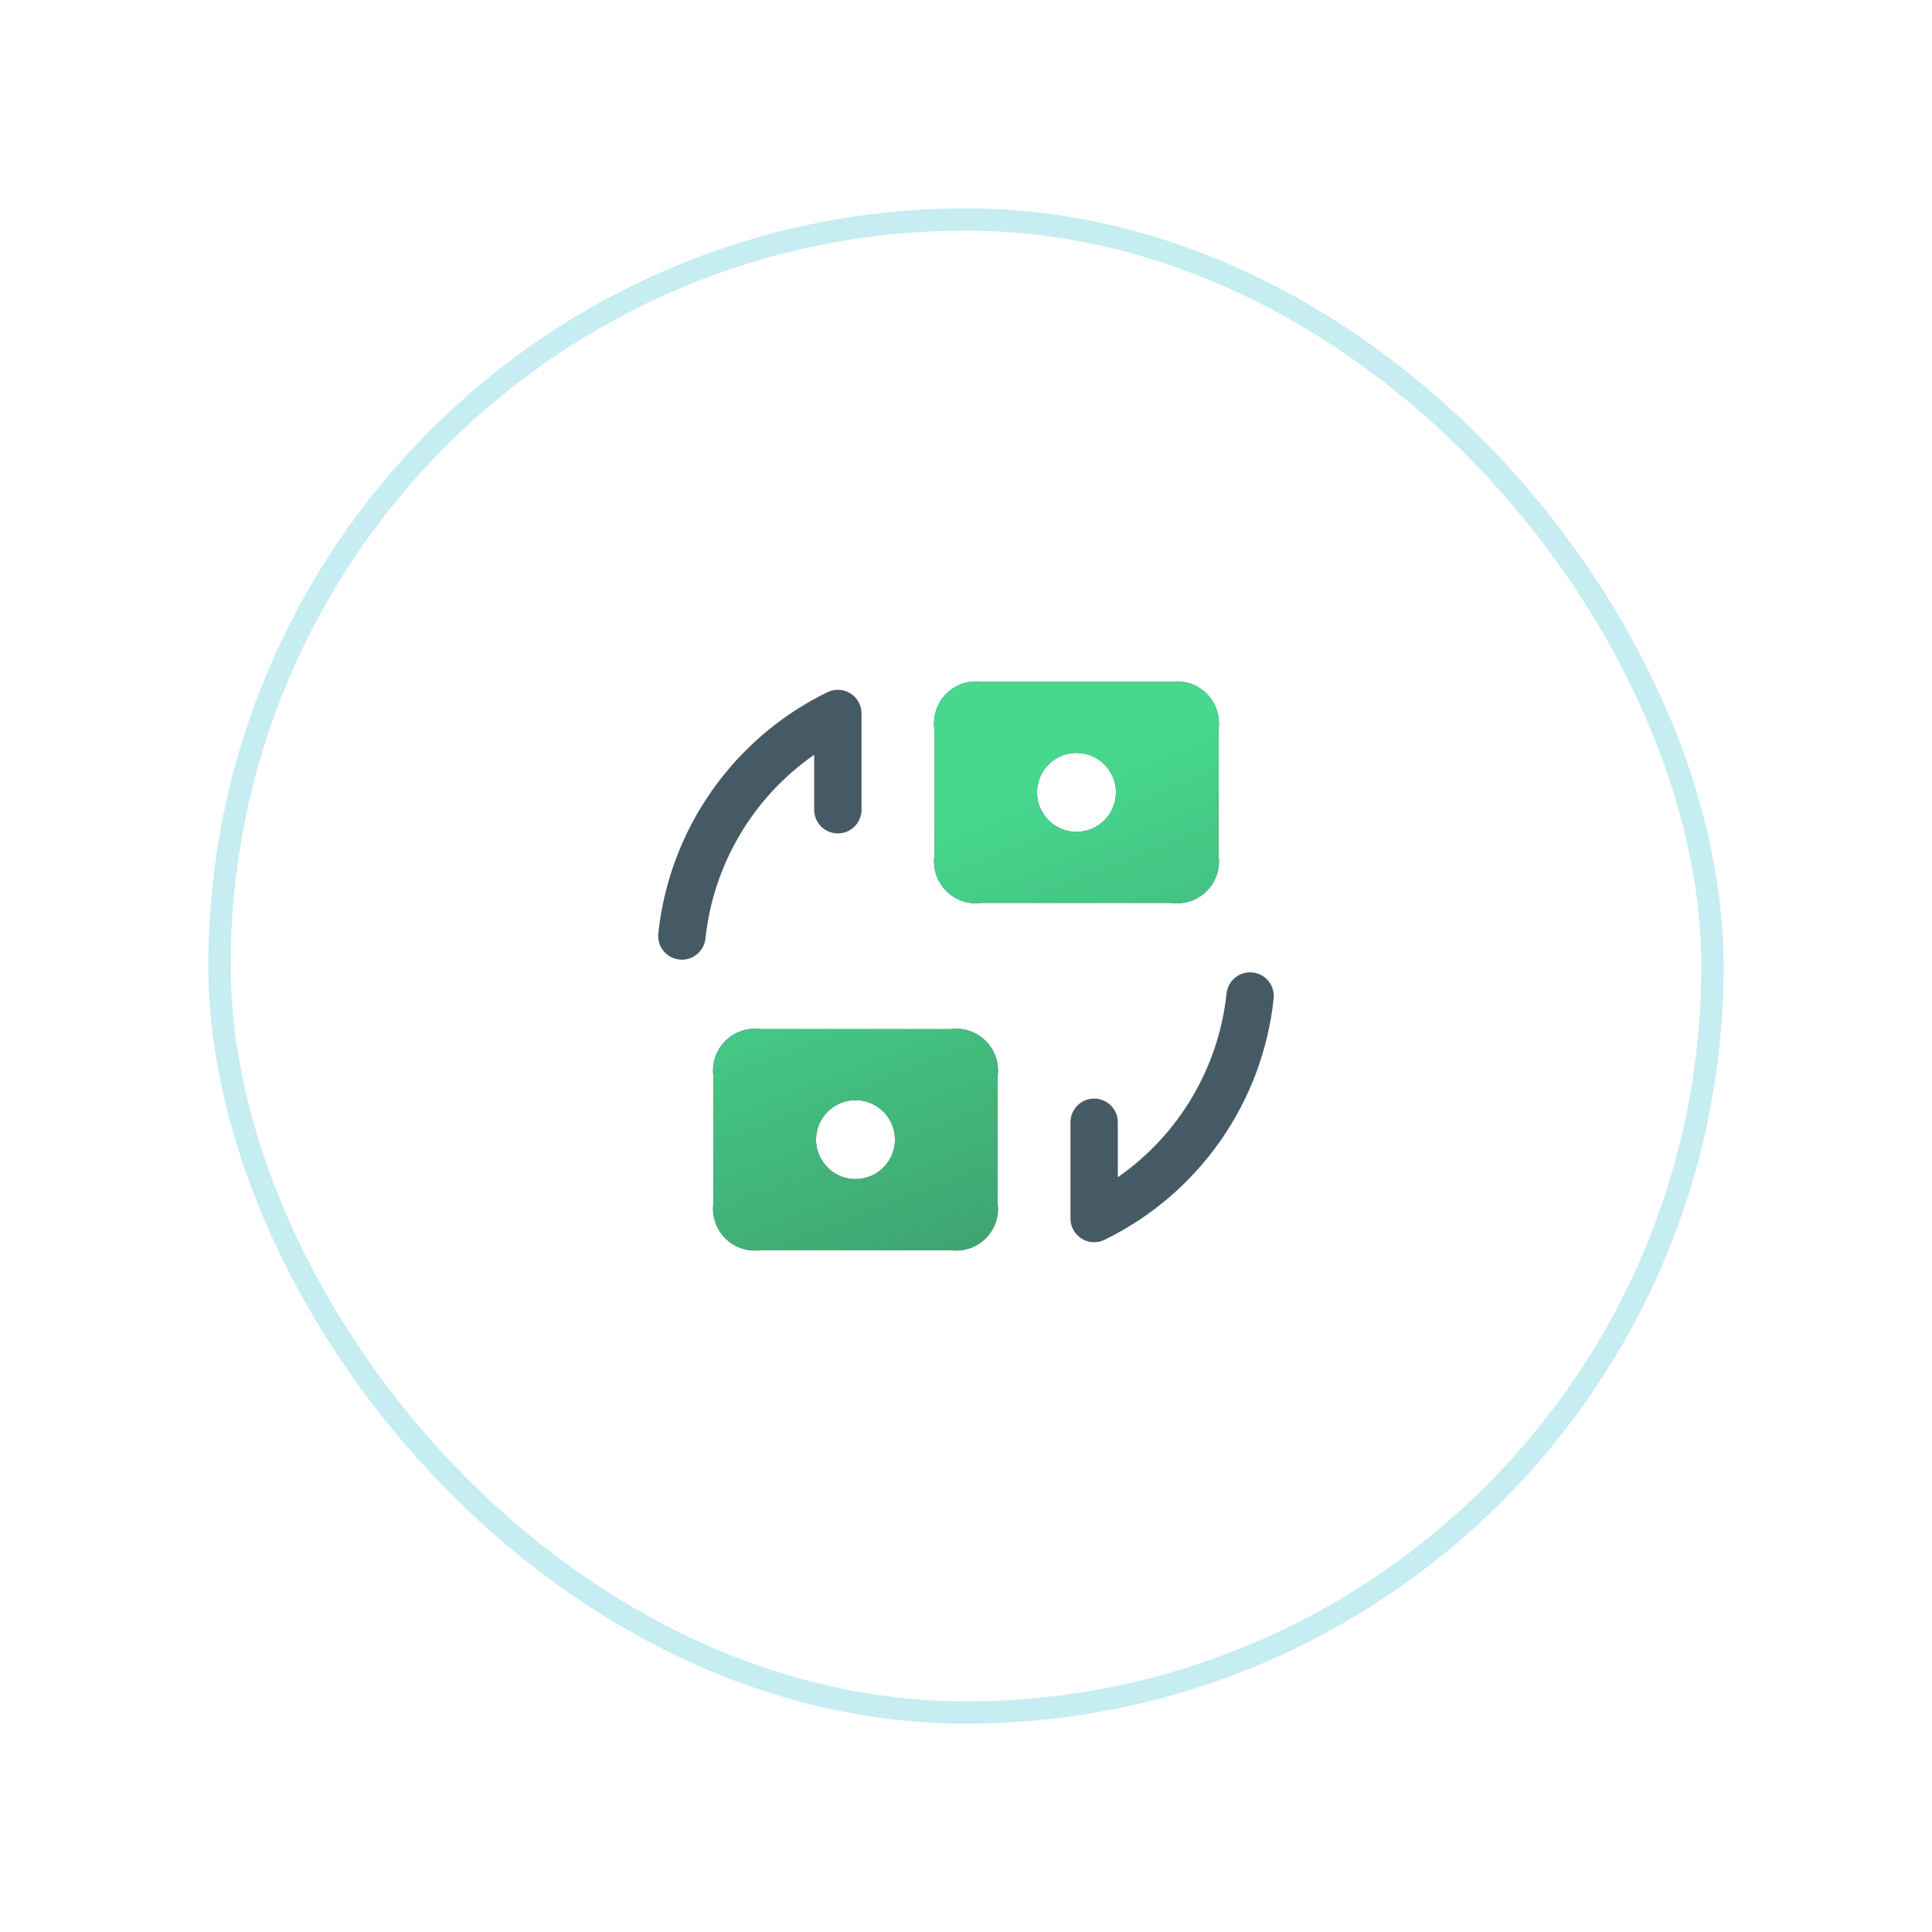
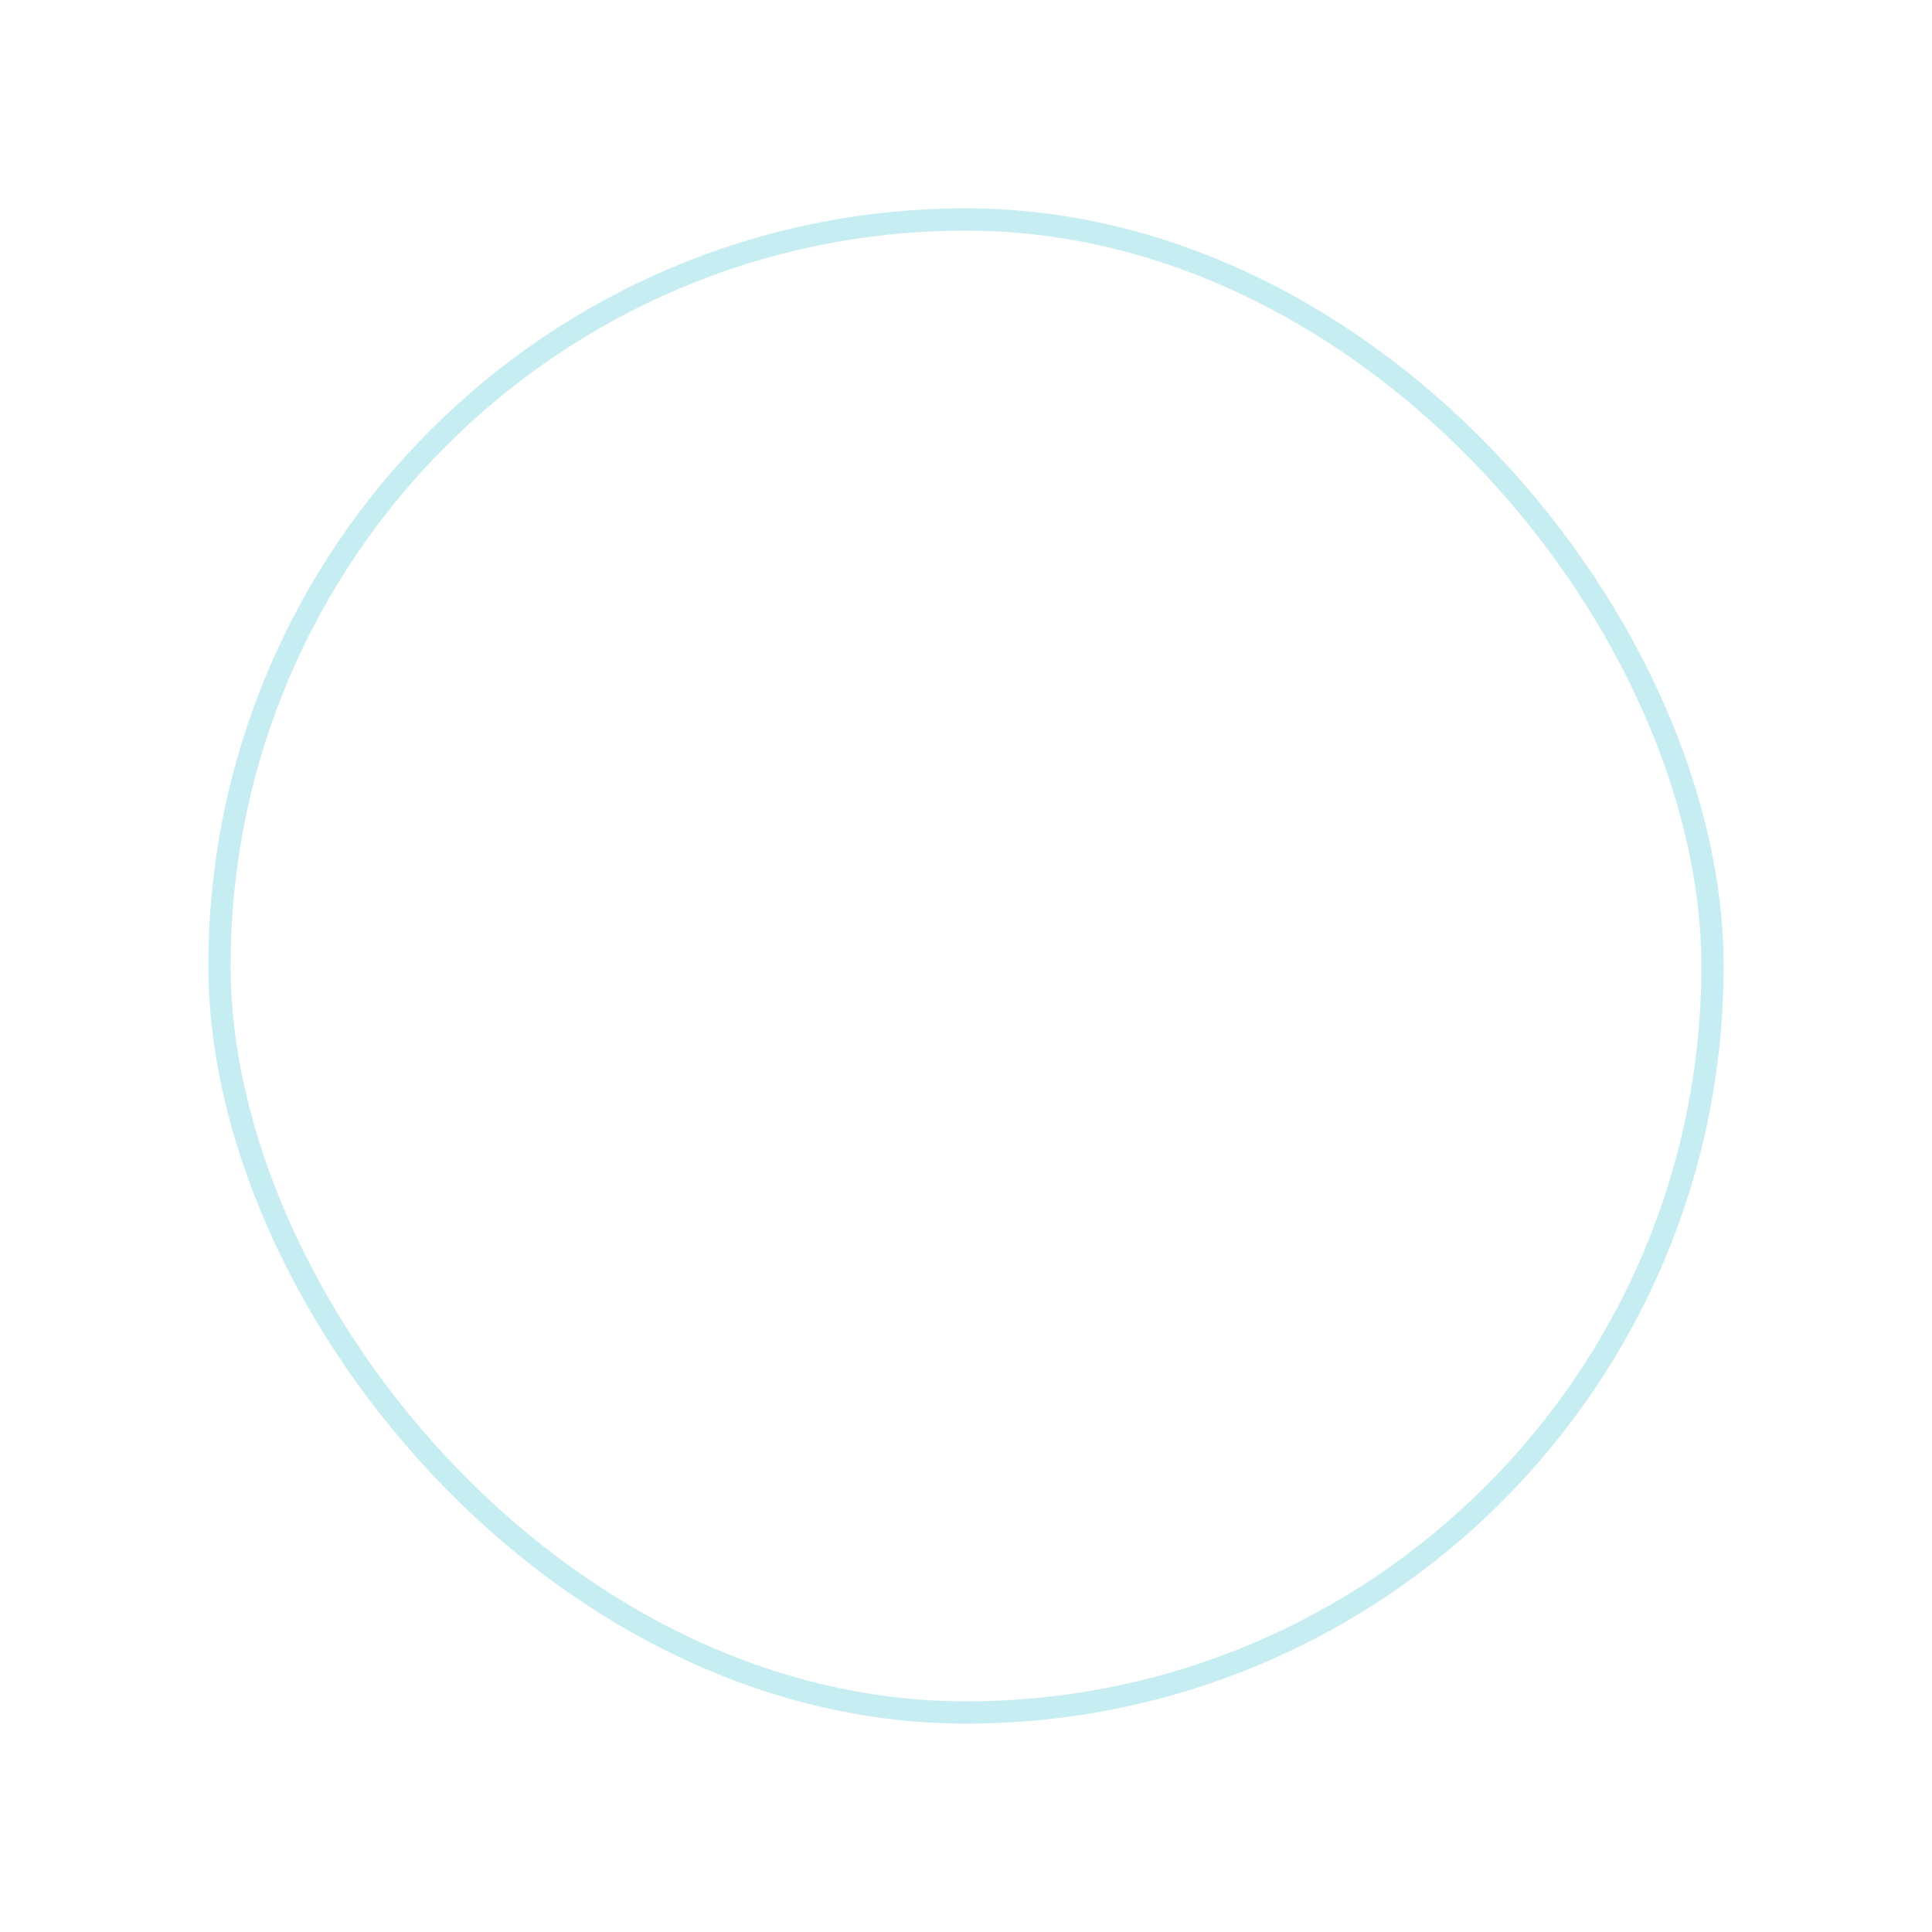
<svg xmlns="http://www.w3.org/2000/svg" width="102" height="102" viewBox="0 0 102 102" fill="none">
  <g filter="url(#filter0_d_852_9553)">
-     <rect x="11" y="5" width="80" height="80" rx="40" fill="white" />
    <rect x="11.588" y="5.588" width="78.823" height="78.823" rx="39.412" stroke="#C6EDF1" stroke-width="1.176" />
-     <path d="M36 44.667C35.954 44.666 35.908 44.664 35.862 44.658C35.533 44.623 35.231 44.457 35.023 44.199C34.816 43.94 34.719 43.61 34.755 43.28C35.043 40.575 36.013 37.987 37.574 35.76C39.136 33.532 41.237 31.738 43.682 30.545C43.873 30.451 44.084 30.408 44.296 30.418C44.508 30.429 44.714 30.494 44.894 30.606C45.075 30.718 45.223 30.874 45.327 31.06C45.43 31.246 45.484 31.454 45.484 31.667V36.75C45.484 37.082 45.352 37.4 45.118 37.634C44.883 37.868 44.565 38 44.234 38C43.902 38 43.584 37.868 43.35 37.634C43.115 37.4 42.984 37.082 42.984 36.75V33.849C41.387 34.96 40.048 36.401 39.058 38.075C38.067 39.75 37.449 41.617 37.244 43.552C37.21 43.858 37.065 44.141 36.835 44.347C36.606 44.553 36.309 44.667 36 44.667ZM58.317 59.455C60.762 58.262 62.863 56.468 64.424 54.24C65.985 52.013 66.955 49.425 67.242 46.72C67.278 46.39 67.182 46.06 66.974 45.801C66.766 45.543 66.464 45.377 66.135 45.341C65.805 45.305 65.474 45.401 65.216 45.609C64.957 45.817 64.791 46.119 64.755 46.449C64.55 48.383 63.932 50.251 62.941 51.925C61.951 53.599 60.612 55.041 59.015 56.152V53.25C59.015 52.919 58.884 52.601 58.649 52.366C58.415 52.132 58.097 52 57.765 52C57.434 52 57.116 52.132 56.882 52.366C56.647 52.601 56.515 52.919 56.515 53.25V58.334C56.515 58.546 56.57 58.755 56.673 58.94C56.776 59.126 56.925 59.282 57.105 59.395C57.285 59.507 57.491 59.571 57.703 59.582C57.915 59.593 58.127 59.549 58.317 59.455ZM64.334 32.5V39.167C64.382 39.506 64.351 39.853 64.243 40.178C64.134 40.504 63.951 40.799 63.709 41.042C63.466 41.284 63.17 41.467 62.845 41.575C62.52 41.684 62.173 41.715 61.834 41.667H51.834C51.494 41.715 51.148 41.684 50.823 41.575C50.497 41.467 50.202 41.284 49.959 41.042C49.716 40.799 49.534 40.504 49.425 40.178C49.317 39.853 49.285 39.506 49.334 39.167V32.5C49.285 32.161 49.317 31.814 49.425 31.489C49.534 31.164 49.716 30.868 49.959 30.625C50.202 30.383 50.497 30.2 50.823 30.091C51.148 29.983 51.494 29.952 51.834 30H61.834C62.173 29.952 62.52 29.983 62.845 30.091C63.17 30.2 63.466 30.383 63.709 30.625C63.951 30.868 64.134 31.164 64.243 31.489C64.351 31.814 64.382 32.161 64.334 32.5ZM58.917 35.834C58.917 35.422 58.795 35.019 58.566 34.676C58.337 34.334 58.012 34.066 57.631 33.909C57.25 33.751 56.831 33.71 56.427 33.79C56.023 33.871 55.652 34.069 55.361 34.36C55.069 34.652 54.871 35.023 54.791 35.427C54.71 35.831 54.751 36.25 54.909 36.631C55.067 37.011 55.334 37.337 55.676 37.566C56.019 37.795 56.422 37.917 56.834 37.917C57.386 37.917 57.916 37.697 58.307 37.307C58.698 36.916 58.917 36.386 58.917 35.834ZM52.667 50.834V57.5C52.716 57.84 52.684 58.186 52.576 58.511C52.467 58.837 52.285 59.133 52.042 59.375C51.799 59.618 51.504 59.8 51.178 59.909C50.853 60.017 50.507 60.049 50.167 60H40.167C39.828 60.049 39.481 60.017 39.156 59.909C38.831 59.8 38.535 59.618 38.292 59.375C38.05 59.133 37.867 58.837 37.758 58.511C37.65 58.186 37.619 57.84 37.667 57.5V50.834C37.619 50.494 37.65 50.148 37.758 49.822C37.867 49.497 38.05 49.201 38.292 48.959C38.535 48.716 38.831 48.533 39.156 48.425C39.481 48.316 39.828 48.285 40.167 48.334H50.167C50.507 48.285 50.853 48.316 51.178 48.425C51.504 48.533 51.799 48.716 52.042 48.959C52.285 49.201 52.467 49.497 52.576 49.822C52.684 50.148 52.716 50.494 52.667 50.834ZM47.25 54.167C47.25 53.755 47.128 53.352 46.899 53.009C46.67 52.667 46.345 52.4 45.964 52.242C45.584 52.084 45.165 52.043 44.761 52.123C44.356 52.204 43.985 52.402 43.694 52.694C43.403 52.985 43.204 53.356 43.124 53.76C43.043 54.164 43.085 54.583 43.242 54.964C43.4 55.345 43.667 55.67 44.01 55.899C44.352 56.128 44.755 56.25 45.167 56.25C45.72 56.25 46.249 56.031 46.64 55.64C47.031 55.249 47.25 54.719 47.25 54.167Z" fill="#455A64" />
-     <path d="M64.333 32.5V39.167C64.382 39.506 64.35 39.853 64.242 40.178C64.133 40.504 63.951 40.799 63.708 41.042C63.466 41.284 63.17 41.467 62.845 41.575C62.519 41.684 62.173 41.715 61.833 41.667H51.833C51.494 41.715 51.148 41.684 50.822 41.575C50.497 41.467 50.201 41.284 49.959 41.042C49.716 40.799 49.533 40.504 49.425 40.178C49.316 39.853 49.285 39.506 49.333 39.167V32.5C49.285 32.161 49.316 31.814 49.425 31.489C49.533 31.164 49.716 30.868 49.959 30.625C50.201 30.383 50.497 30.2 50.822 30.091C51.148 29.983 51.494 29.952 51.833 30H61.833C62.173 29.952 62.519 29.983 62.845 30.091C63.17 30.2 63.466 30.383 63.708 30.625C63.951 30.868 64.133 31.164 64.242 31.489C64.35 31.814 64.382 32.161 64.333 32.5ZM58.917 35.834C58.917 35.422 58.794 35.019 58.566 34.676C58.337 34.334 58.011 34.066 57.631 33.909C57.25 33.751 56.831 33.71 56.427 33.79C56.023 33.871 55.652 34.069 55.36 34.36C55.069 34.652 54.87 35.023 54.79 35.427C54.71 35.831 54.751 36.25 54.909 36.631C55.066 37.011 55.333 37.337 55.676 37.566C56.019 37.795 56.421 37.917 56.833 37.917C57.386 37.917 57.916 37.697 58.306 37.307C58.697 36.916 58.917 36.386 58.917 35.834ZM52.667 50.834V57.5C52.715 57.84 52.684 58.186 52.575 58.511C52.467 58.837 52.284 59.133 52.042 59.375C51.799 59.618 51.503 59.8 51.178 59.909C50.852 60.017 50.506 60.049 50.167 60H40.167C39.827 60.049 39.481 60.017 39.156 59.909C38.83 59.8 38.534 59.618 38.292 59.375C38.049 59.133 37.867 58.837 37.758 58.511C37.65 58.186 37.618 57.84 37.667 57.5V50.834C37.618 50.494 37.65 50.148 37.758 49.822C37.867 49.497 38.049 49.201 38.292 48.959C38.534 48.716 38.83 48.533 39.156 48.425C39.481 48.316 39.827 48.285 40.167 48.334H50.167C50.506 48.285 50.852 48.316 51.178 48.425C51.503 48.533 51.799 48.716 52.042 48.959C52.284 49.201 52.467 49.497 52.575 49.822C52.684 50.148 52.715 50.494 52.667 50.834ZM47.25 54.167C47.25 53.755 47.128 53.352 46.899 53.009C46.67 52.667 46.345 52.4 45.964 52.242C45.583 52.084 45.164 52.043 44.76 52.123C44.356 52.204 43.985 52.402 43.694 52.694C43.402 52.985 43.204 53.356 43.123 53.76C43.043 54.164 43.084 54.583 43.242 54.964C43.4 55.345 43.667 55.67 44.009 55.899C44.352 56.128 44.755 56.25 45.167 56.25C45.719 56.25 46.249 56.031 46.64 55.64C47.031 55.249 47.25 54.719 47.25 54.167Z" fill="url(#paint0_linear_852_9553)" />
  </g>
  <defs>
    <filter id="filter0_d_852_9553" x="0" y="0" width="102" height="102" filterUnits="userSpaceOnUse" color-interpolation-filters="sRGB">
      <feFlood flood-opacity="0" result="BackgroundImageFix" />
      <feColorMatrix in="SourceAlpha" type="matrix" values="0 0 0 0 0 0 0 0 0 0 0 0 0 0 0 0 0 0 127 0" result="hardAlpha" />
      <feOffset dy="6" />
      <feGaussianBlur stdDeviation="5.5" />
      <feComposite in2="hardAlpha" operator="out" />
      <feColorMatrix type="matrix" values="0 0 0 0 0.914 0 0 0 0 0.961 0 0 0 0 0.965 0 0 0 1 0" />
      <feBlend mode="normal" in2="BackgroundImageFix" result="effect1_dropShadow_852_9553" />
      <feBlend mode="normal" in="SourceGraphic" in2="effect1_dropShadow_852_9553" result="shape" />
    </filter>
    <linearGradient id="paint0_linear_852_9553" x1="39.235" y1="41.063" x2="50.74" y2="70.956" gradientUnits="userSpaceOnUse">
      <stop stop-color="#47D88E" />
      <stop offset="1" stop-color="#3A8D63" />
    </linearGradient>
  </defs>
</svg>